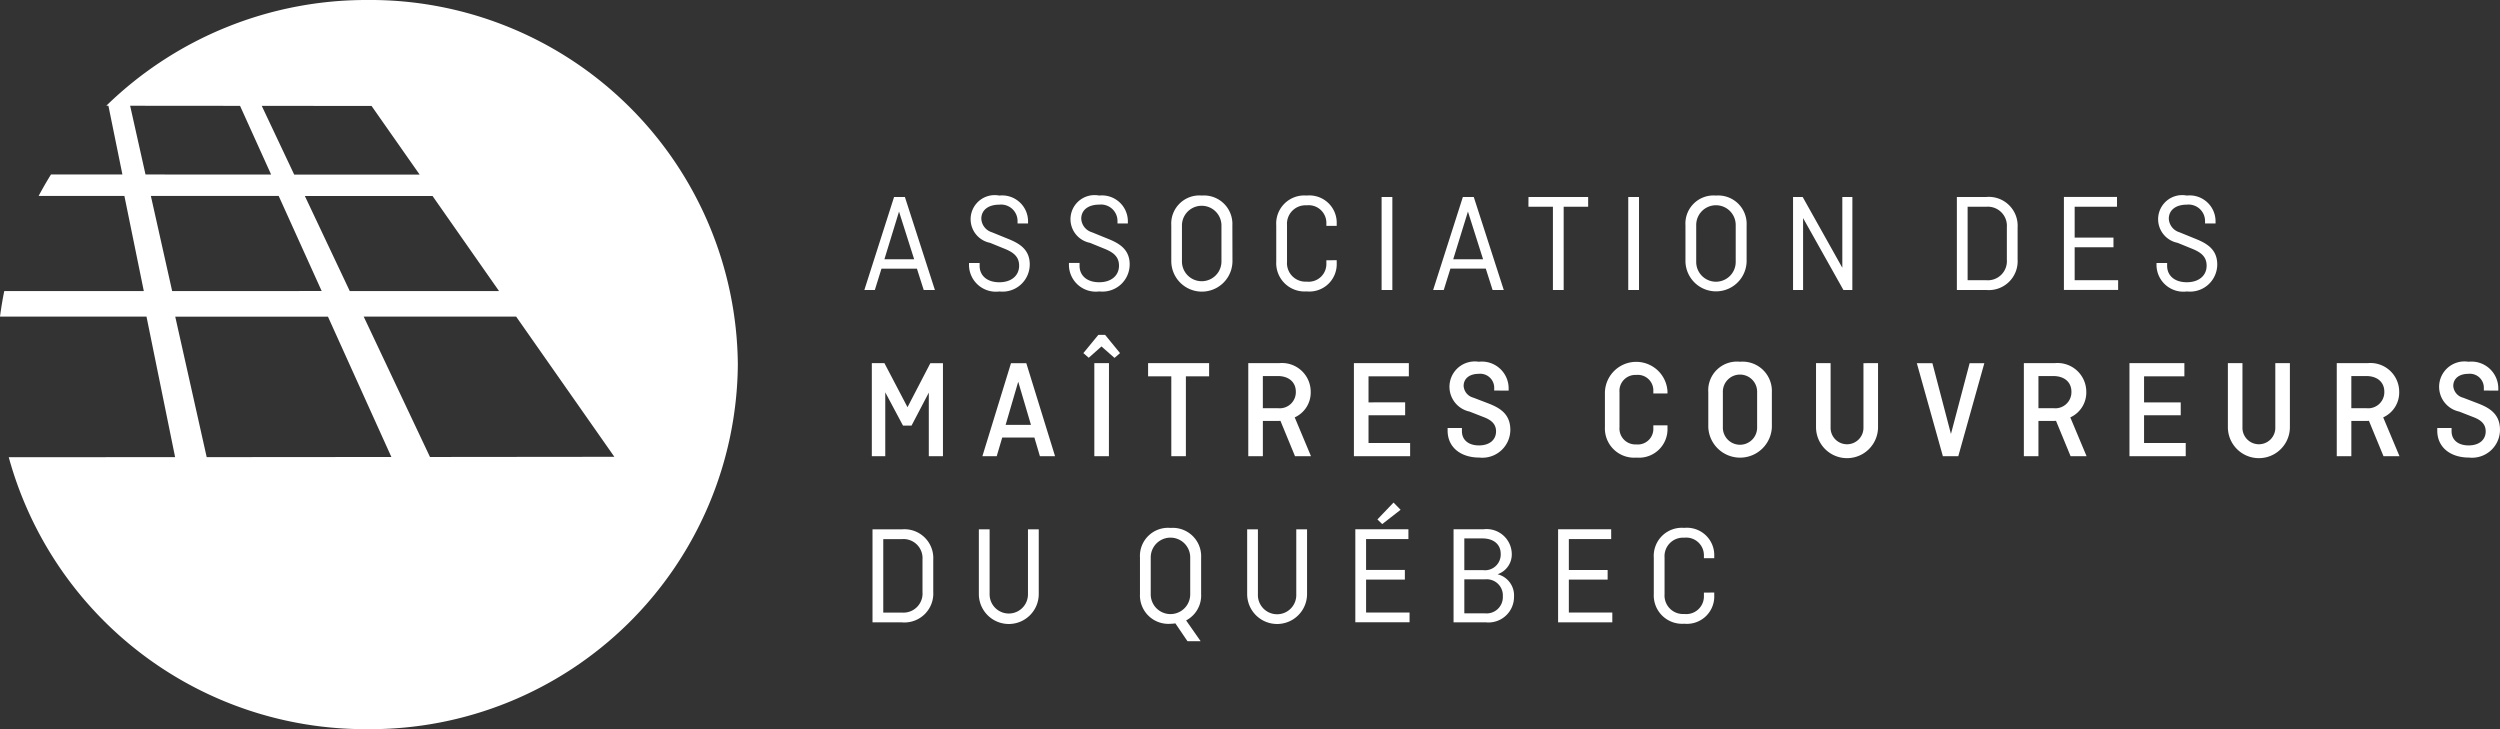
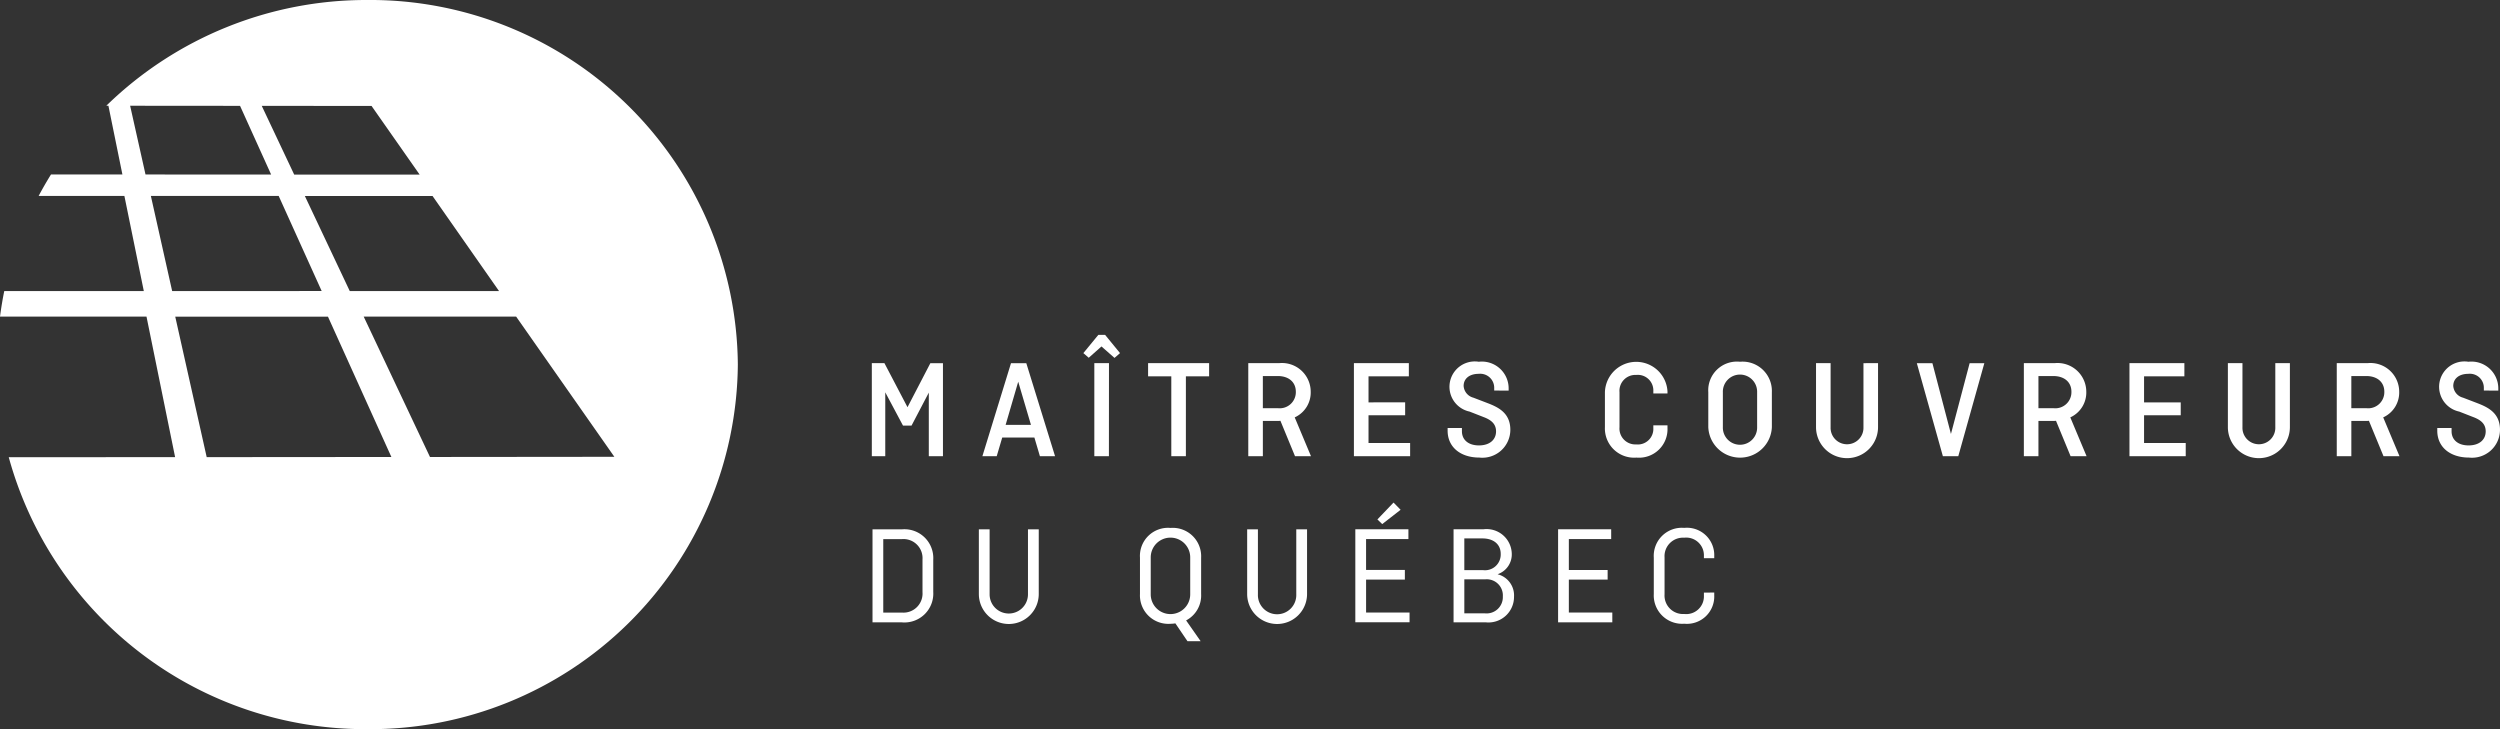
<svg xmlns="http://www.w3.org/2000/svg" width="186" height="54.249" viewBox="0 0 186 54.249">
  <rect x="0" y="0" width="186" height="54.249" fill="#333333" stroke="none" />
  <defs>
    <clipPath id="clip-path">
      <rect id="Rectangle_192" data-name="Rectangle 192" width="186" height="54.249" fill="#fff" />
    </clipPath>
  </defs>
  <g id="Groupe_46531" data-name="Groupe 46531" transform="translate(-511 -61)">
    <g id="Groupe_3207" data-name="Groupe 3207" transform="translate(511 61)" clip-path="url(#clip-path)">
      <path id="Tracé_2277" data-name="Tracé 2277" d="M185,77.632v.242a1.316,1.316,0,0,1-1.464,1.348,1.376,1.376,0,0,1-1.464-1.463V75.01a1.376,1.376,0,0,1,1.464-1.464A1.317,1.317,0,0,1,185,74.894v.179h.769v-.158a2.035,2.035,0,0,0-2.233-2.1,2.089,2.089,0,0,0-2.265,2.212v2.707a2.11,2.11,0,0,0,2.265,2.212,2.035,2.035,0,0,0,2.233-2.1v-.221Zm-7.163-.969v-.716h-2.886v-2.3h3.15v-.727h-3.95v6.921h4.034v-.727h-3.234V76.664ZM168.523,73.6c.832,0,1.359.442,1.359,1.148a1.17,1.17,0,0,1-1.317,1.211h-1.391V73.6Zm.211,3.044a1.2,1.2,0,0,1,1.306,1.275,1.211,1.211,0,0,1-1.348,1.254h-1.517V76.642Zm-2.36,3.2h2.412a1.9,1.9,0,0,0,2.086-1.9,1.622,1.622,0,0,0-1.211-1.675v-.01a1.555,1.555,0,0,0,1.043-1.549,1.875,1.875,0,0,0-2.107-1.791h-2.223Zm-3.939-8.375-.527-.537-1.2,1.254.358.347Zm.316,5.193v-.716h-2.886v-2.3h3.15v-.727h-3.95v6.921H163.1v-.727h-3.234V76.664Zm-8.079-3.74V77.76a1.428,1.428,0,1,1-2.854,0V72.924h-.8v4.814a2.228,2.228,0,0,0,4.456,0V72.924ZM143.843,75.01a1.469,1.469,0,0,1,2.938,0v2.75a1.469,1.469,0,0,1-2.938,0Zm3.75.021a2.113,2.113,0,0,0-2.275-2.212,2.091,2.091,0,0,0-2.275,2.212v2.707a2.113,2.113,0,0,0,2.275,2.212,2.024,2.024,0,0,0,.358-.032l.9,1.327h.98L146.476,79.7a2.093,2.093,0,0,0,1.117-1.959ZM134.71,72.924V77.76a1.427,1.427,0,1,1-2.854,0V72.924h-.8v4.814a2.228,2.228,0,0,0,4.456,0V72.924Zm-9.375.727a1.419,1.419,0,0,1,1.528,1.517V77.6a1.419,1.419,0,0,1-1.528,1.517h-1.391V73.651Zm0-.727h-2.191v6.921h2.191a2.147,2.147,0,0,0,2.328-2.265V75.189a2.146,2.146,0,0,0-2.328-2.265" transform="translate(-58.229 -33.541)" fill="#fff" />
      <path id="Tracé_2278" data-name="Tracé 2278" d="M244.056,51.409v-.148a2,2,0,0,0-2.223-2,1.886,1.886,0,0,0-.685,3.708l1.022.4c.569.211.948.506.948,1.074,0,.6-.453,1.043-1.275,1.043-.79,0-1.264-.422-1.264-1.053V54.19h-1.064v.2c0,1.232.969,2,2.359,2a2.079,2.079,0,0,0,2.307-2.064c0-1.244-.874-1.675-1.706-1.992l-1.043-.4a.966.966,0,0,1-.727-.874c0-.527.411-.9,1.127-.9a1.039,1.039,0,0,1,1.148,1.053v.19Zm-9.829-1.085c.822,0,1.349.453,1.349,1.169a1.2,1.2,0,0,1-1.349,1.222h-1.106V50.324Zm2.476,5.962L235.492,53.4a2.03,2.03,0,0,0,1.19-1.917,2.139,2.139,0,0,0-2.359-2.117h-2.286v6.92h1.085V53.663h1.128a1.021,1.021,0,0,0,.179-.01l1.085,2.633Zm-9.238-6.92v4.761a1.223,1.223,0,1,1-2.444,0V49.366h-1.085v4.761a2.307,2.307,0,0,0,4.614,0V49.366Zm-7.037,3.877v-.959H217.7V50.345h3v-.979h-4.086v6.92H220.8v-.979h-3.1V53.243Zm-9.48-2.918c.822,0,1.348.453,1.348,1.169a1.2,1.2,0,0,1-1.348,1.222h-1.106V50.324Zm2.475,5.962L212.212,53.4a2.031,2.031,0,0,0,1.19-1.917,2.14,2.14,0,0,0-2.36-2.117h-2.285v6.92h1.085V53.663h1.127a1.011,1.011,0,0,0,.179-.01l1.085,2.633Zm-8.7-6.92-1.391,5.267-1.38-5.267h-1.159l1.938,6.92h1.148l1.938-6.92Zm-7.9,0v4.761a1.223,1.223,0,1,1-2.444,0V49.366h-1.085v4.761a2.307,2.307,0,0,0,4.614,0V49.366Zm-6.815,2.159a2.18,2.18,0,0,0-2.37-2.265,2.135,2.135,0,0,0-2.359,2.265v2.6a2.367,2.367,0,0,0,4.73,0Zm-3.645,0a1.275,1.275,0,1,1,2.549,0v2.6a1.275,1.275,0,1,1-2.549,0ZM181.19,53.99v.21a1.158,1.158,0,0,1-1.275,1.212,1.184,1.184,0,0,1-1.242-1.285v-2.6a1.184,1.184,0,0,1,1.242-1.285,1.157,1.157,0,0,1,1.275,1.211v.169h1.053v-.158a2.33,2.33,0,0,0-4.655.063v2.6a2.173,2.173,0,0,0,2.348,2.265,2.119,2.119,0,0,0,2.307-2.2v-.2Zm-10.765-2.581v-.148a1.994,1.994,0,0,0-2.222-2,1.886,1.886,0,0,0-.685,3.708l1.022.4c.569.211.948.506.948,1.074,0,.6-.453,1.043-1.275,1.043-.79,0-1.264-.422-1.264-1.053V54.19h-1.064v.2c0,1.232.969,2,2.359,2a2.08,2.08,0,0,0,2.307-2.064c0-1.244-.875-1.675-1.706-1.992l-1.043-.4a.966.966,0,0,1-.726-.874c0-.527.411-.9,1.127-.9a1.04,1.04,0,0,1,1.148,1.053v.19Zm-7.7,1.833v-.959H160V50.345h3v-.979h-4.087v6.92h4.182v-.979H160V53.243Zm-9.481-2.918c.822,0,1.348.453,1.348,1.169a1.2,1.2,0,0,1-1.348,1.222h-1.106V50.324Zm2.475,5.962L154.509,53.4a2.031,2.031,0,0,0,1.19-1.917,2.139,2.139,0,0,0-2.359-2.117h-2.286v6.92h1.085V53.663h1.127a1.015,1.015,0,0,0,.179-.01l1.085,2.633ZM143.6,50.345h1.727v5.941h1.085V50.345h1.728v-.979H143.6Zm-3.7-3.086-1.116,1.359.4.347.948-.842.969.853.411-.358L140.4,47.259Zm.79,2.107H139.6v6.921h1.085Zm-6.752,1.38.948,3.213H133Zm-1.6,5.541.411-1.39h2.391l.411,1.39h1.127l-2.139-6.92H133.4l-2.128,6.92Zm-6.973-2.275H126l1.285-2.454v4.73h1.053v-6.92h-.937L125.7,52.642l-1.716-3.276h-.938v6.92h1V51.536Z" transform="translate(-58.182 -22.347)" fill="#fff" />
-       <path id="Tracé_2279" data-name="Tracé 2279" d="M222.518,29.676V29.55A1.929,1.929,0,0,0,220.38,27.6a1.792,1.792,0,0,0-.685,3.518l.979.4c.643.253,1.18.548,1.18,1.3,0,.706-.538,1.232-1.475,1.232s-1.464-.516-1.464-1.222v-.211h-.79v.169a2,2,0,0,0,2.265,1.949,2.024,2.024,0,0,0,2.254-2.012c0-1.19-.885-1.611-1.675-1.928l-1.138-.463a1.11,1.11,0,0,1-.79-1.012c0-.611.485-1.043,1.338-1.043a1.226,1.226,0,0,1,1.358,1.232v.169Zm-7.595,1.77V30.73h-2.887v-2.3h3.15v-.727h-3.95v6.921h4.034V33.9h-3.234V31.446Zm-9.46-3.013a1.419,1.419,0,0,1,1.528,1.517v2.433a1.419,1.419,0,0,1-1.528,1.517h-1.391V28.433Zm0-.727h-2.191v6.921h2.191a2.146,2.146,0,0,0,2.328-2.265V29.971a2.146,2.146,0,0,0-2.328-2.265m-9.965,0h-.748v5.267L191.8,27.706h-.716v6.921h.747V29.276l3,5.351h.664Zm-7.869,2.107a2.113,2.113,0,0,0-2.275-2.212,2.091,2.091,0,0,0-2.275,2.212V32.52a2.276,2.276,0,0,0,4.55,0Zm-3.75-.022a1.469,1.469,0,0,1,2.939,0v2.75a1.469,1.469,0,0,1-2.939,0Zm-4.256-2.085h-.8v6.921h.8Zm-8.227.727h1.822v6.194h.8V28.433h1.822v-.727H171.4Zm-4.5.358,1.126,3.55H165.8Zm-1.8,5.836.495-1.59h2.633l.506,1.59h.832l-2.233-6.921h-.811l-2.212,6.921Zm-3.824-6.921h-.8v6.921h.8Zm-4.909,4.708v.242a1.317,1.317,0,0,1-1.464,1.348,1.377,1.377,0,0,1-1.464-1.464v-2.75a1.376,1.376,0,0,1,1.464-1.463,1.316,1.316,0,0,1,1.464,1.348v.179h.769V29.7a2.034,2.034,0,0,0-2.233-2.1,2.088,2.088,0,0,0-2.265,2.212V32.52a2.11,2.11,0,0,0,2.265,2.212,2.034,2.034,0,0,0,2.233-2.1v-.221Zm-6.994-2.6A2.113,2.113,0,0,0,147.1,27.6a2.092,2.092,0,0,0-2.275,2.212V32.52a2.276,2.276,0,0,0,4.551,0Zm-3.751-.022a1.47,1.47,0,0,1,2.939,0v2.75a1.47,1.47,0,0,1-2.939,0Zm-4.024-.115V29.55A1.929,1.929,0,0,0,139.46,27.6a1.792,1.792,0,0,0-.685,3.518l.979.4c.643.253,1.18.548,1.18,1.3,0,.706-.538,1.232-1.475,1.232S138,33.532,138,32.826v-.211h-.79v.169a2,2,0,0,0,2.265,1.949,2.024,2.024,0,0,0,2.254-2.012c0-1.19-.885-1.611-1.675-1.928l-1.138-.463a1.109,1.109,0,0,1-.79-1.012c0-.611.484-1.043,1.338-1.043a1.226,1.226,0,0,1,1.359,1.232v.169Zm-7.426,0V29.55a1.929,1.929,0,0,0-2.138-1.949,1.792,1.792,0,0,0-.685,3.518l.979.4c.643.253,1.18.548,1.18,1.3,0,.706-.538,1.232-1.475,1.232s-1.464-.516-1.464-1.222v-.211h-.79v.169a2,2,0,0,0,2.265,1.949,2.024,2.024,0,0,0,2.254-2.012c0-1.19-.885-1.611-1.675-1.928l-1.138-.463a1.109,1.109,0,0,1-.79-1.012c0-.611.484-1.043,1.338-1.043a1.226,1.226,0,0,1,1.359,1.232v.169Zm-9.6-.885,1.127,3.55H123.48Zm-1.8,5.836.495-1.59H125.9l.506,1.59h.832l-2.233-6.921H124.2l-2.212,6.921Z" transform="translate(-57.681 -13.051)" fill="#fff" />
      <path id="Tracé_2280" data-name="Tracé 2280" d="M31.991,34,27.058,23.554H38.4l7.308,10.432Zm-16.613.011-2.34-10.452H24.4L29.119,34ZM12.809,21.657l-1.585-7.081,9.509,0,3.2,7.076Zm-1.983-8.675L9.682,7.868l8.178.007,2.312,5.111Zm16.817-5.1,3.579,5.109-9.333,0L19.474,7.876ZM37.13,21.657H26.023L22.68,14.581l9.5,0ZM27.322,0A27.713,27.713,0,0,0,7.908,7.868h.158l1.041,5.113-5.313,0q-.485.78-.918,1.594l6.378,0L10.7,21.657H.317c-.13.625-.231,1.26-.317,1.9H10.9l2.128,10.453L.651,34.018A27.506,27.506,0,0,0,27.322,54.249,27.351,27.351,0,0,0,54.895,27.124,27.351,27.351,0,0,0,27.322,0" fill="#fff" />
    </g>
  </g>
</svg>